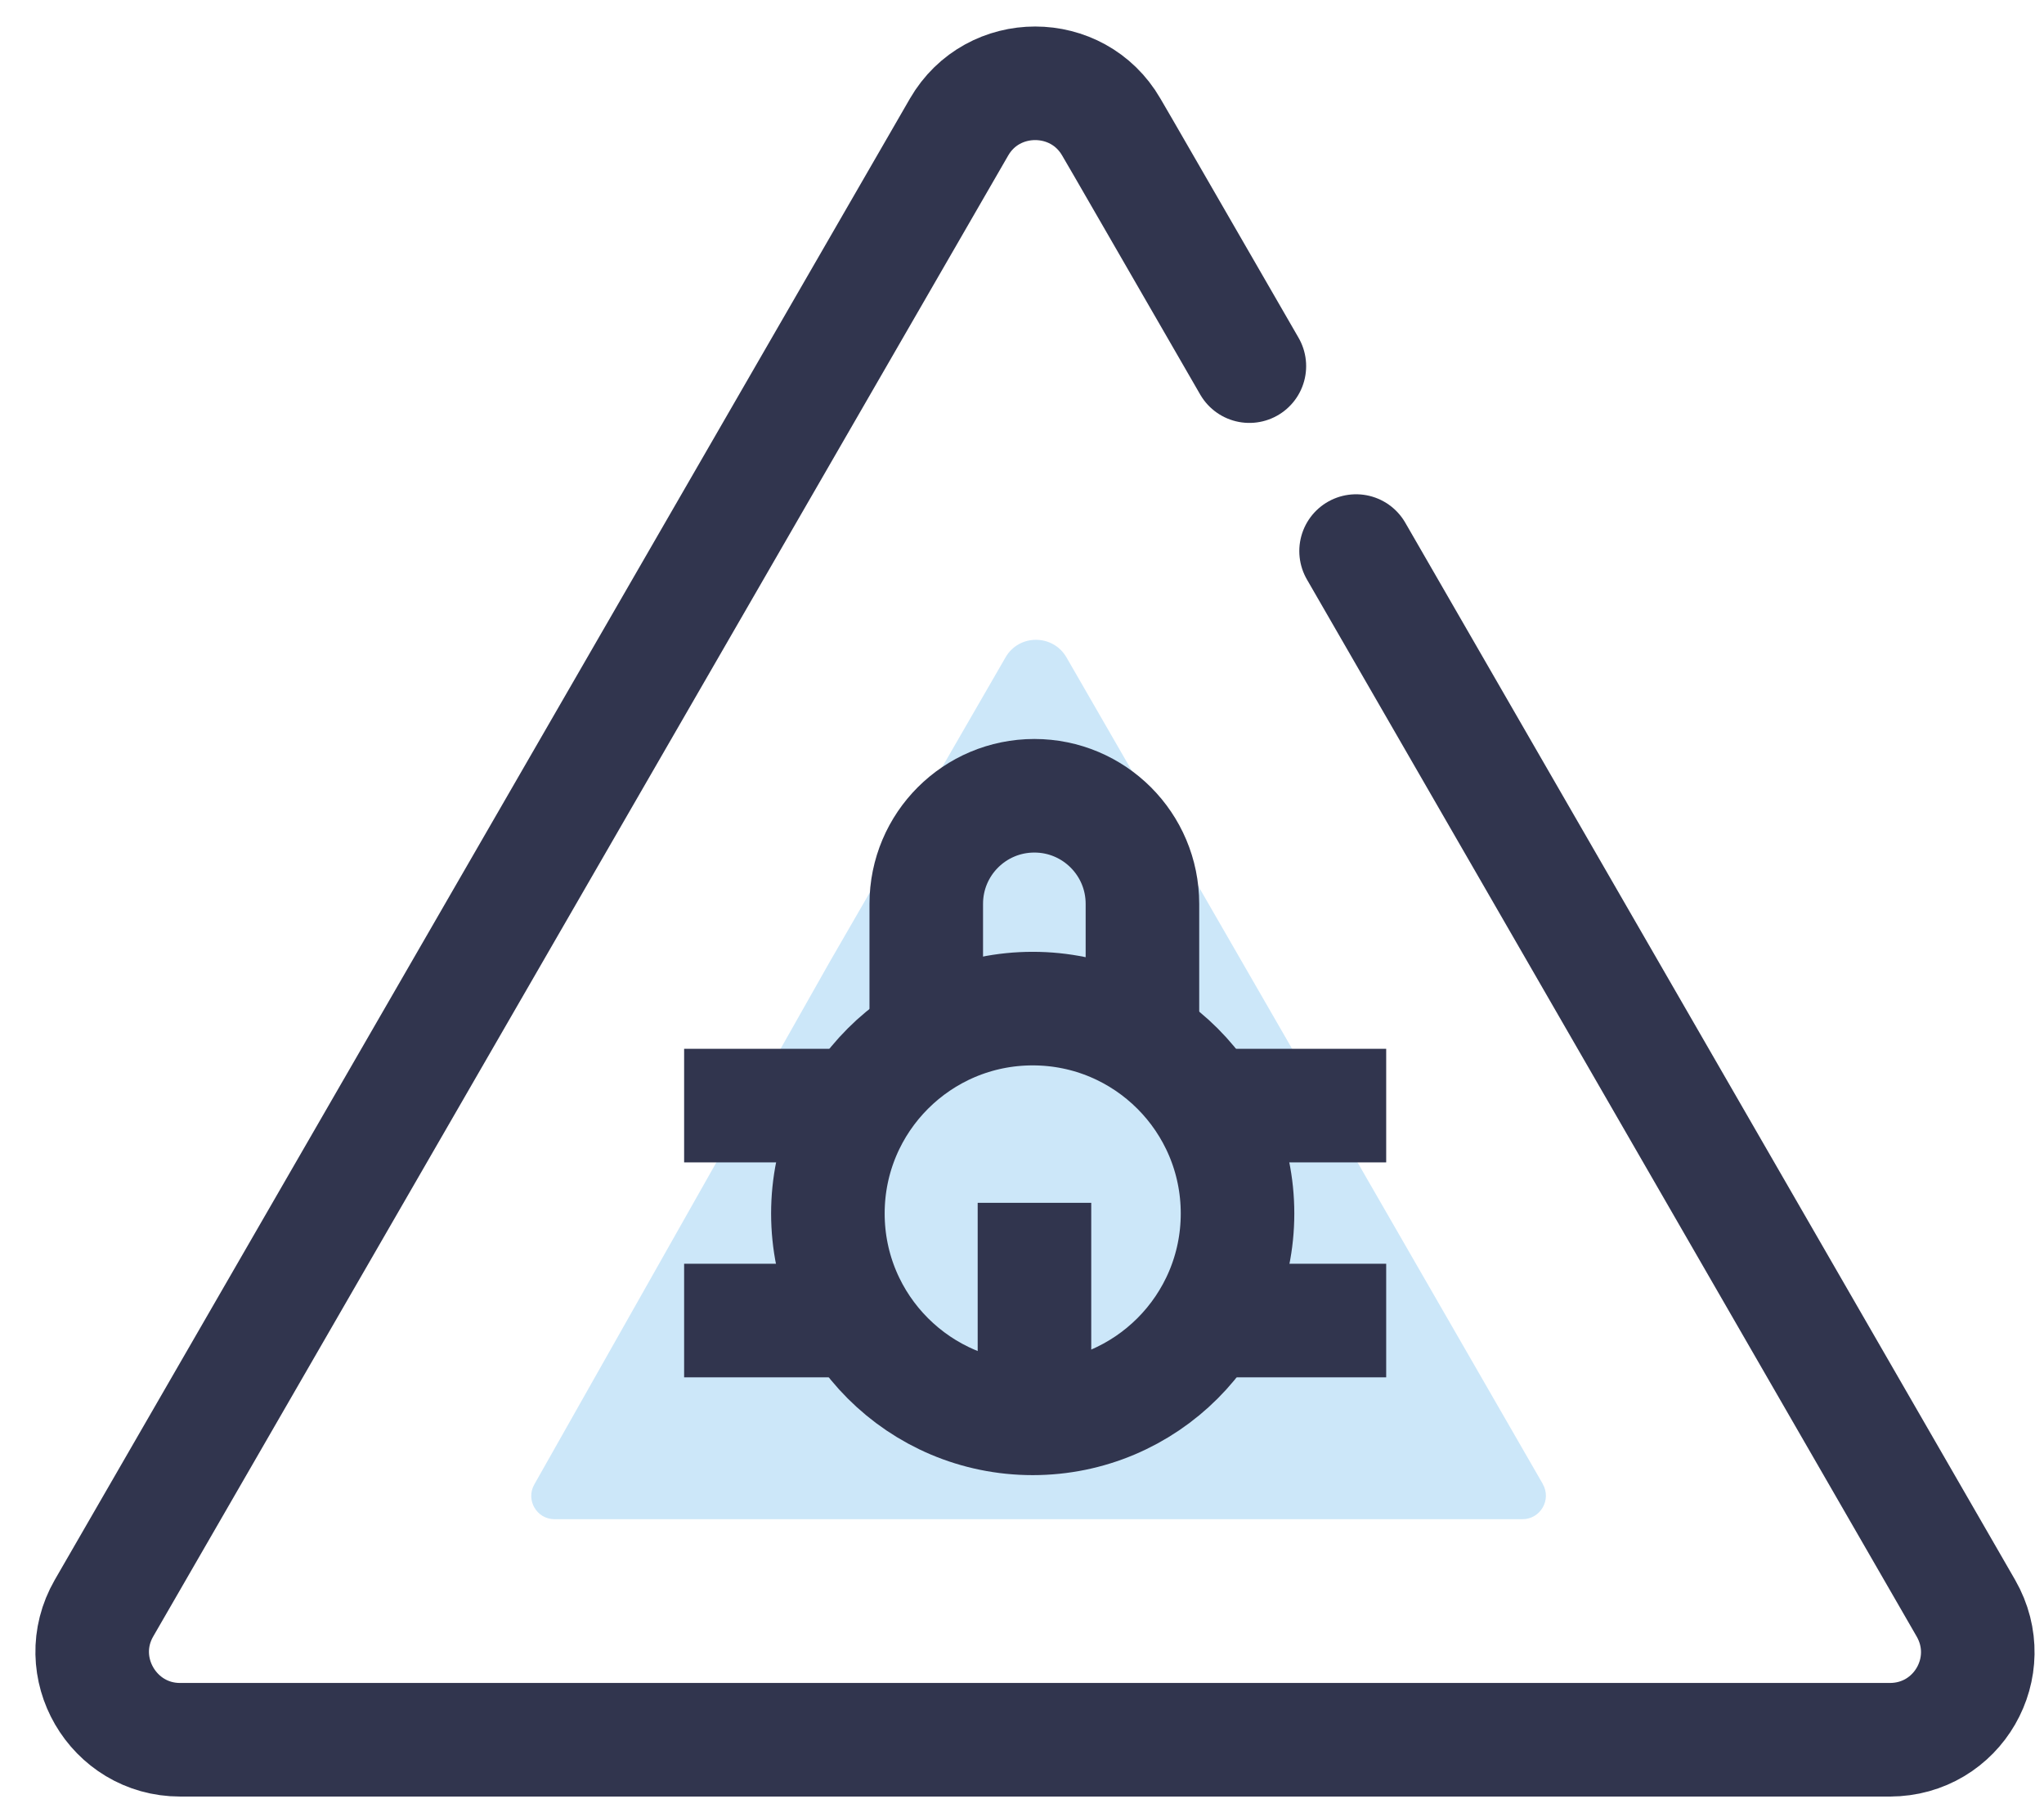
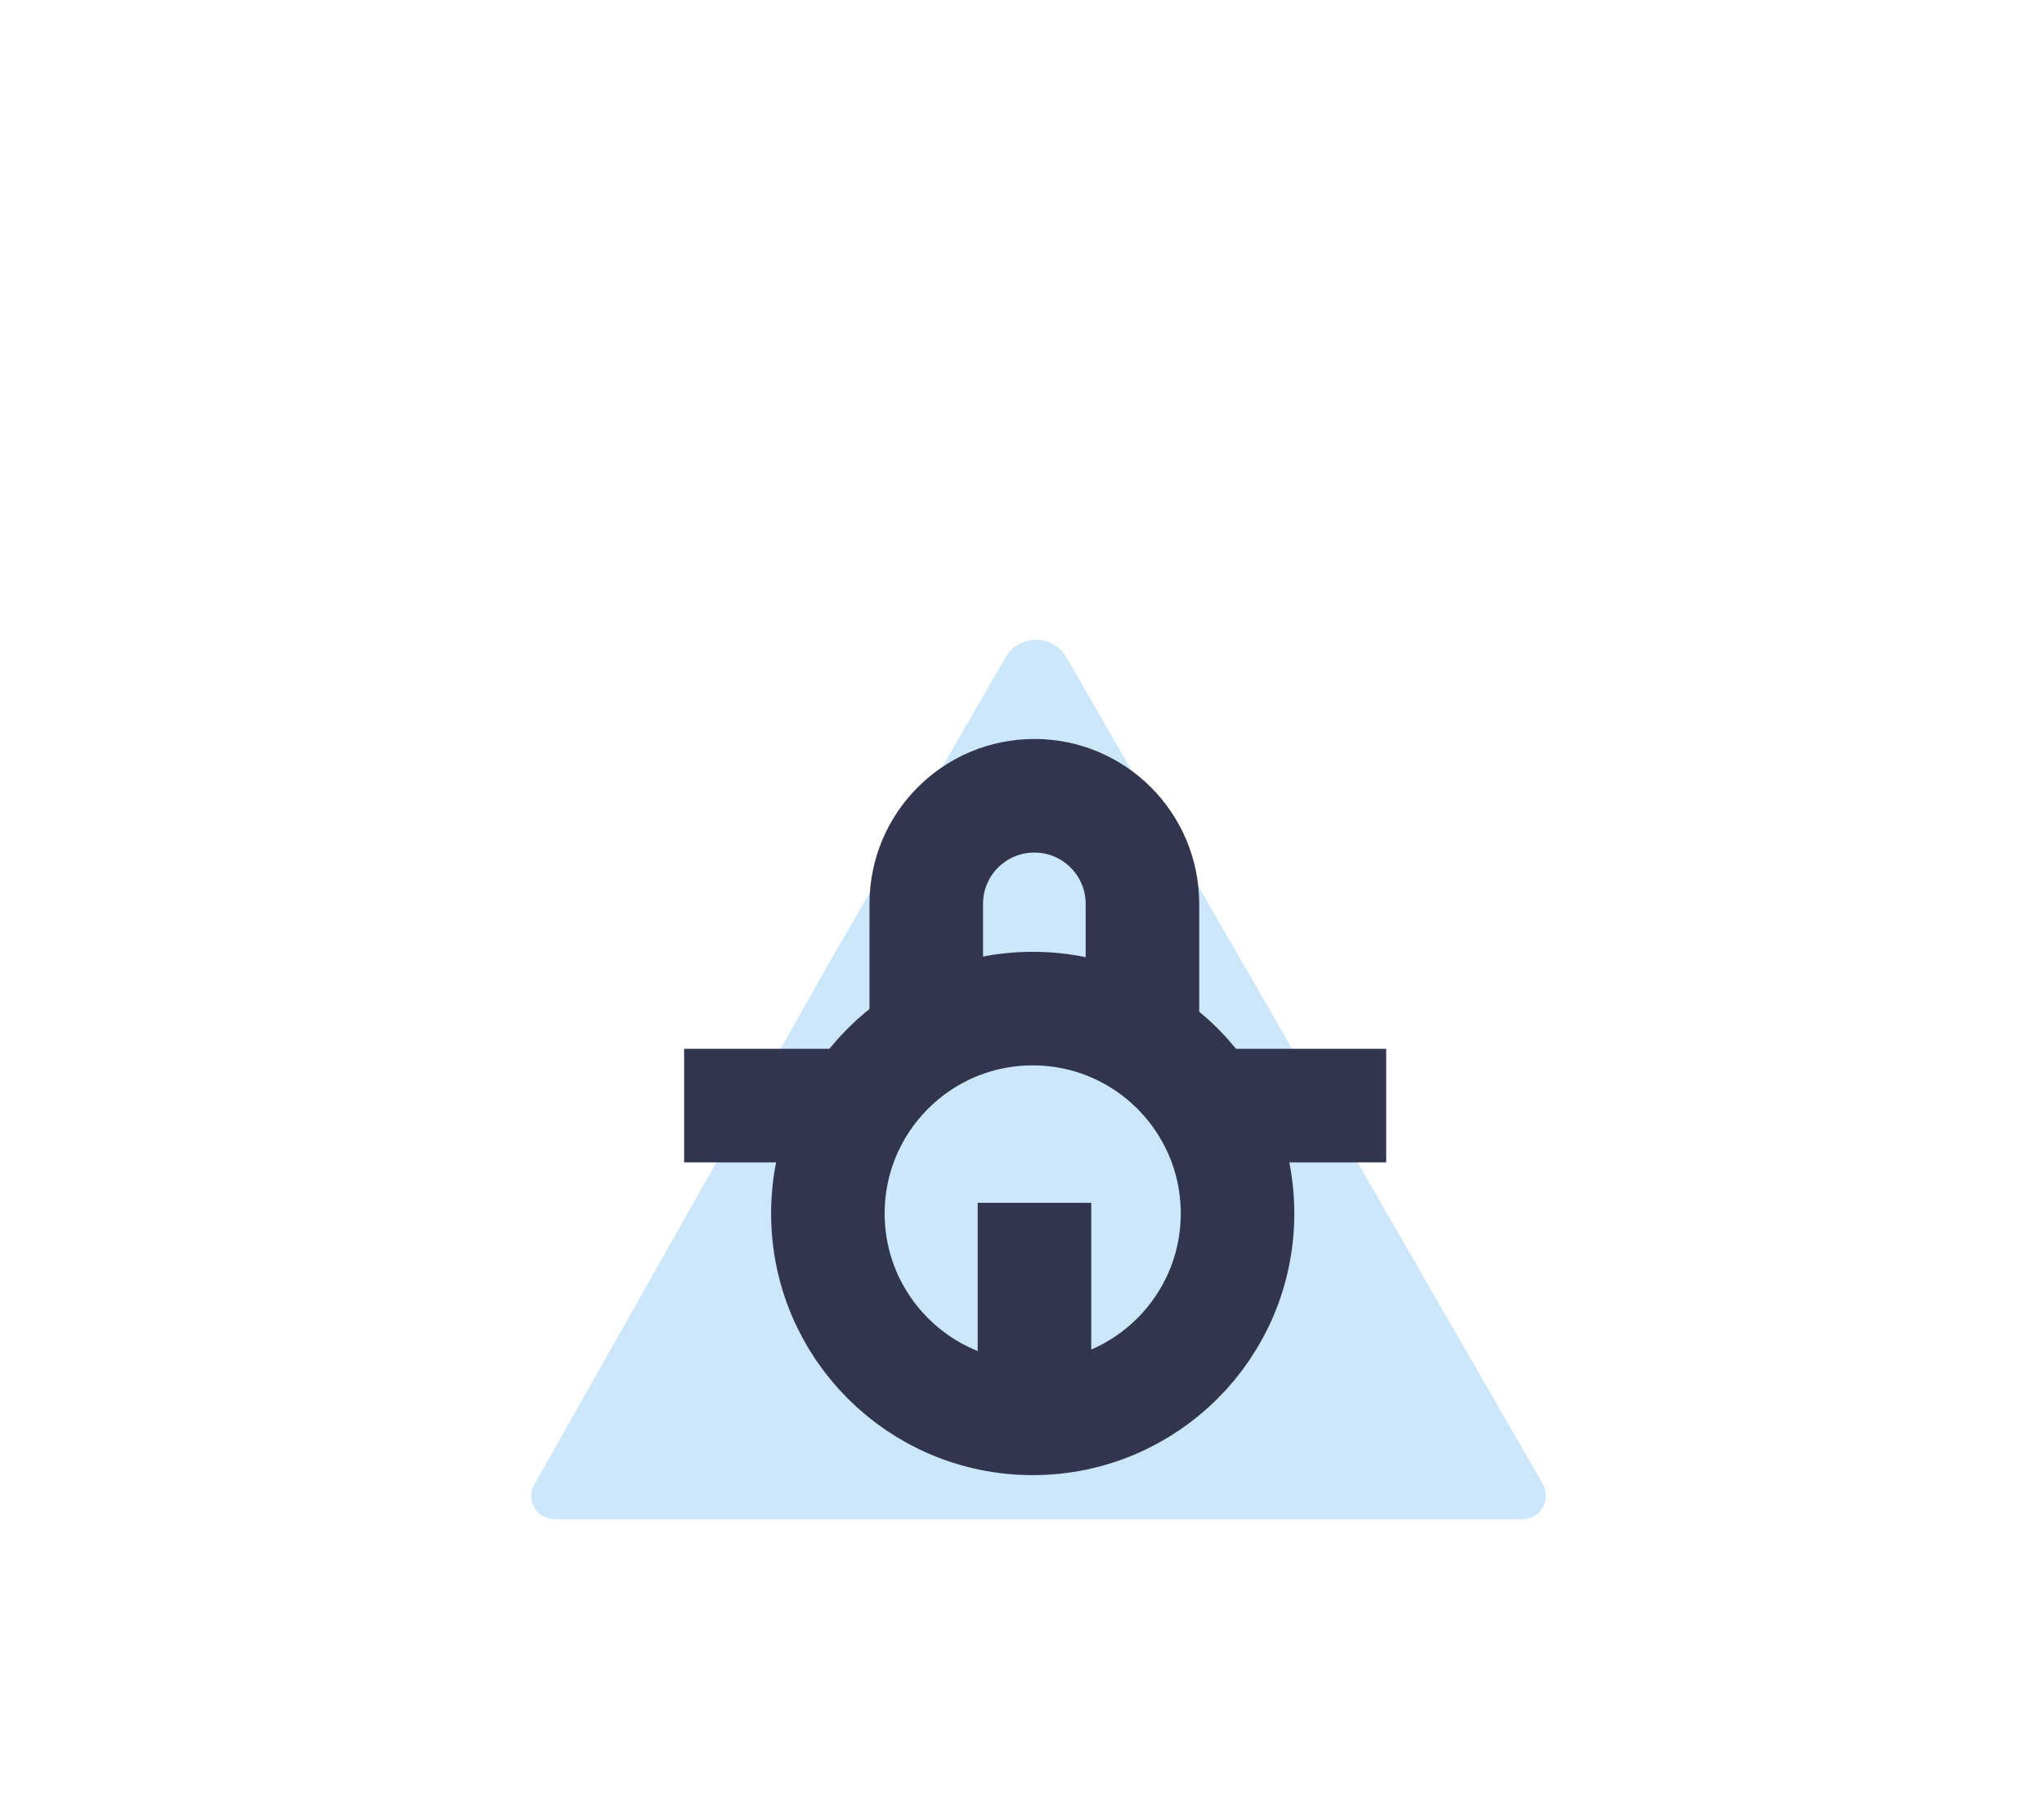
<svg xmlns="http://www.w3.org/2000/svg" width="63" height="56" viewBox="0 0 63 56" fill="none">
  <path d="M47.55 45.733C47.828 46.213 47.481 46.817 46.925 46.817H17.089C16.544 46.817 16.197 46.224 16.468 45.747L25.556 29.673L30.992 20.259C31.407 19.536 32.452 19.536 32.871 20.259L40.08 32.763L47.553 45.733H47.55Z" fill="#CCE7F9" />
-   <path d="M41.797 16.982L47.427 26.739L60.144 48.782L60.592 49.559C61.633 51.37 60.339 53.614 58.246 53.614H58.257H5.551C3.48 53.614 2.165 51.366 3.205 49.559L16.381 26.739L29.561 3.914C30.601 2.118 33.21 2.118 34.251 3.914L34.634 4.572L38.508 11.283" stroke="#31354E" stroke-width="3.5" stroke-linecap="round" stroke-linejoin="round" />
  <path d="M21.086 34.071H42.725" stroke="#31354E" stroke-width="3.5" stroke-miterlimit="10" />
-   <path d="M21.086 40.695H42.725" stroke="#31354E" stroke-width="3.5" stroke-miterlimit="10" />
  <path d="M31.83 43.709C35.317 43.709 38.143 40.883 38.143 37.396C38.143 33.908 35.317 31.082 31.83 31.082C28.343 31.082 25.517 33.908 25.517 37.396C25.517 40.883 28.343 43.709 31.83 43.709Z" fill="#CCE7F9" stroke="#31354E" stroke-width="3.5" stroke-linecap="round" stroke-linejoin="round" />
  <path d="M31.884 37.067V45.057" stroke="#31354E" stroke-width="3.5" stroke-miterlimit="10" />
  <path d="M28.549 32.011V27.855C28.549 26.012 30.041 24.523 31.881 24.523C32.802 24.523 33.633 24.896 34.237 25.499C34.84 26.103 35.212 26.934 35.212 27.855V32.076" stroke="#31354E" stroke-width="3.5" stroke-miterlimit="10" />
</svg>